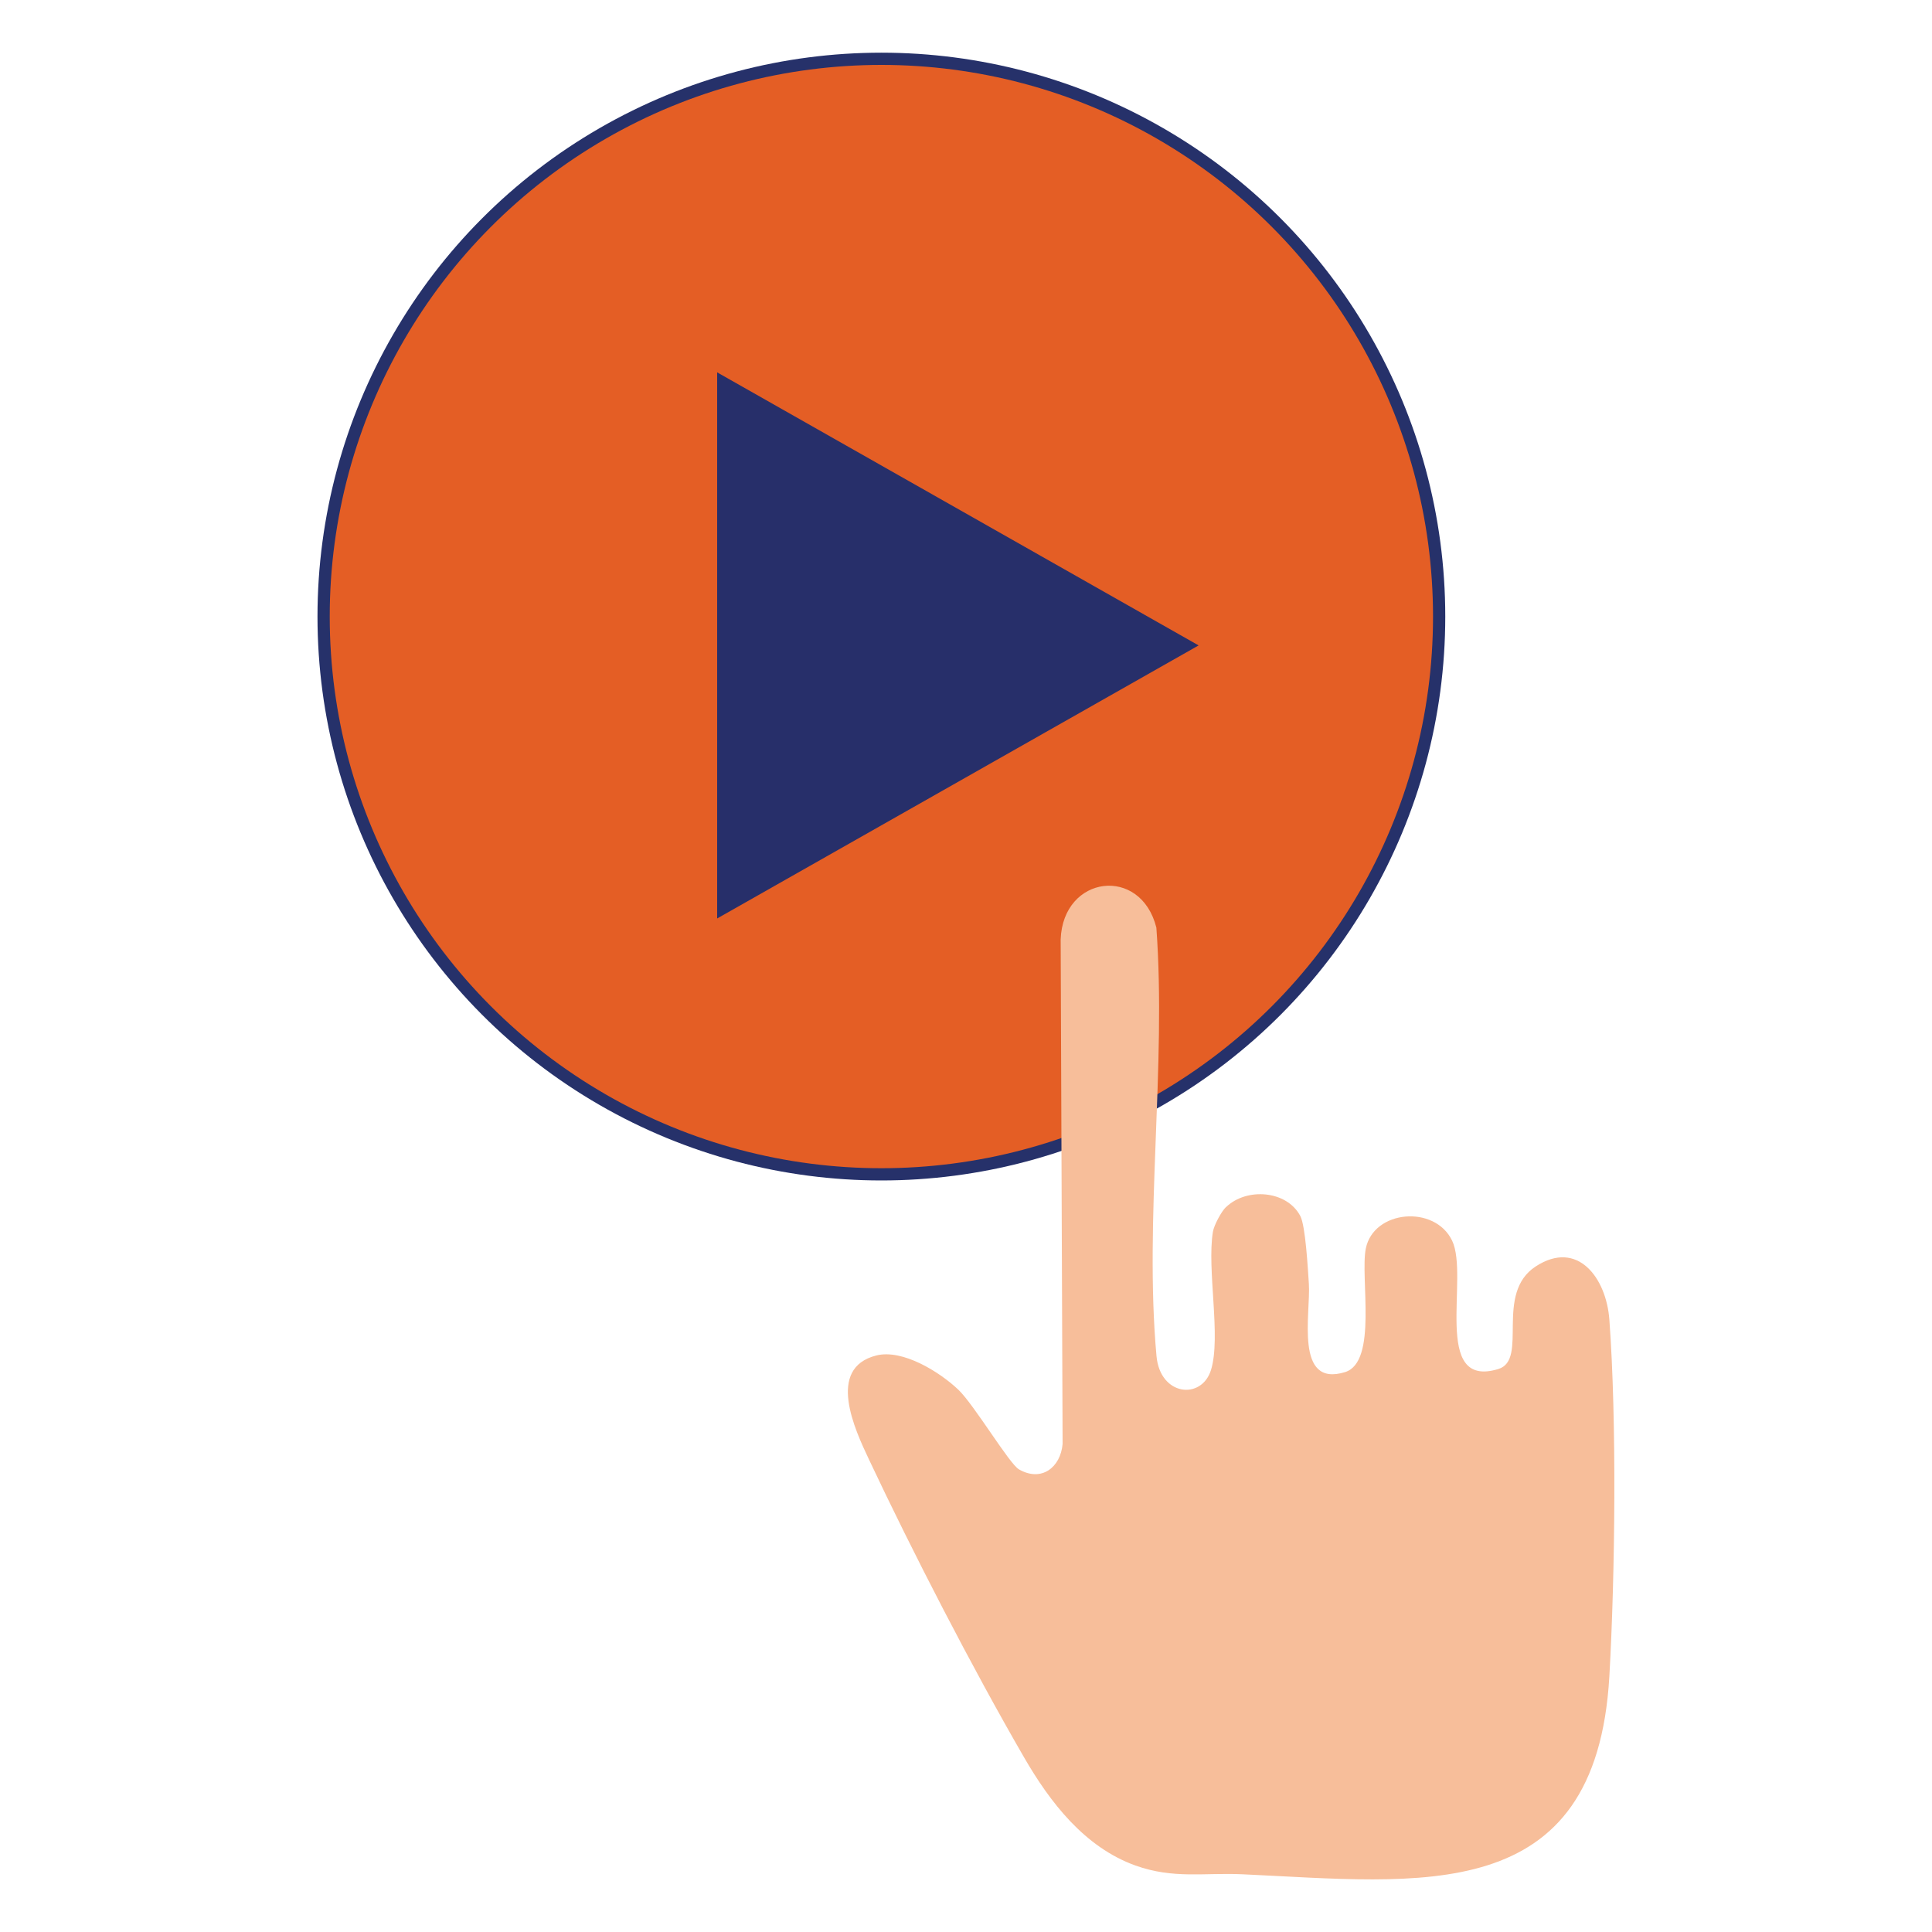
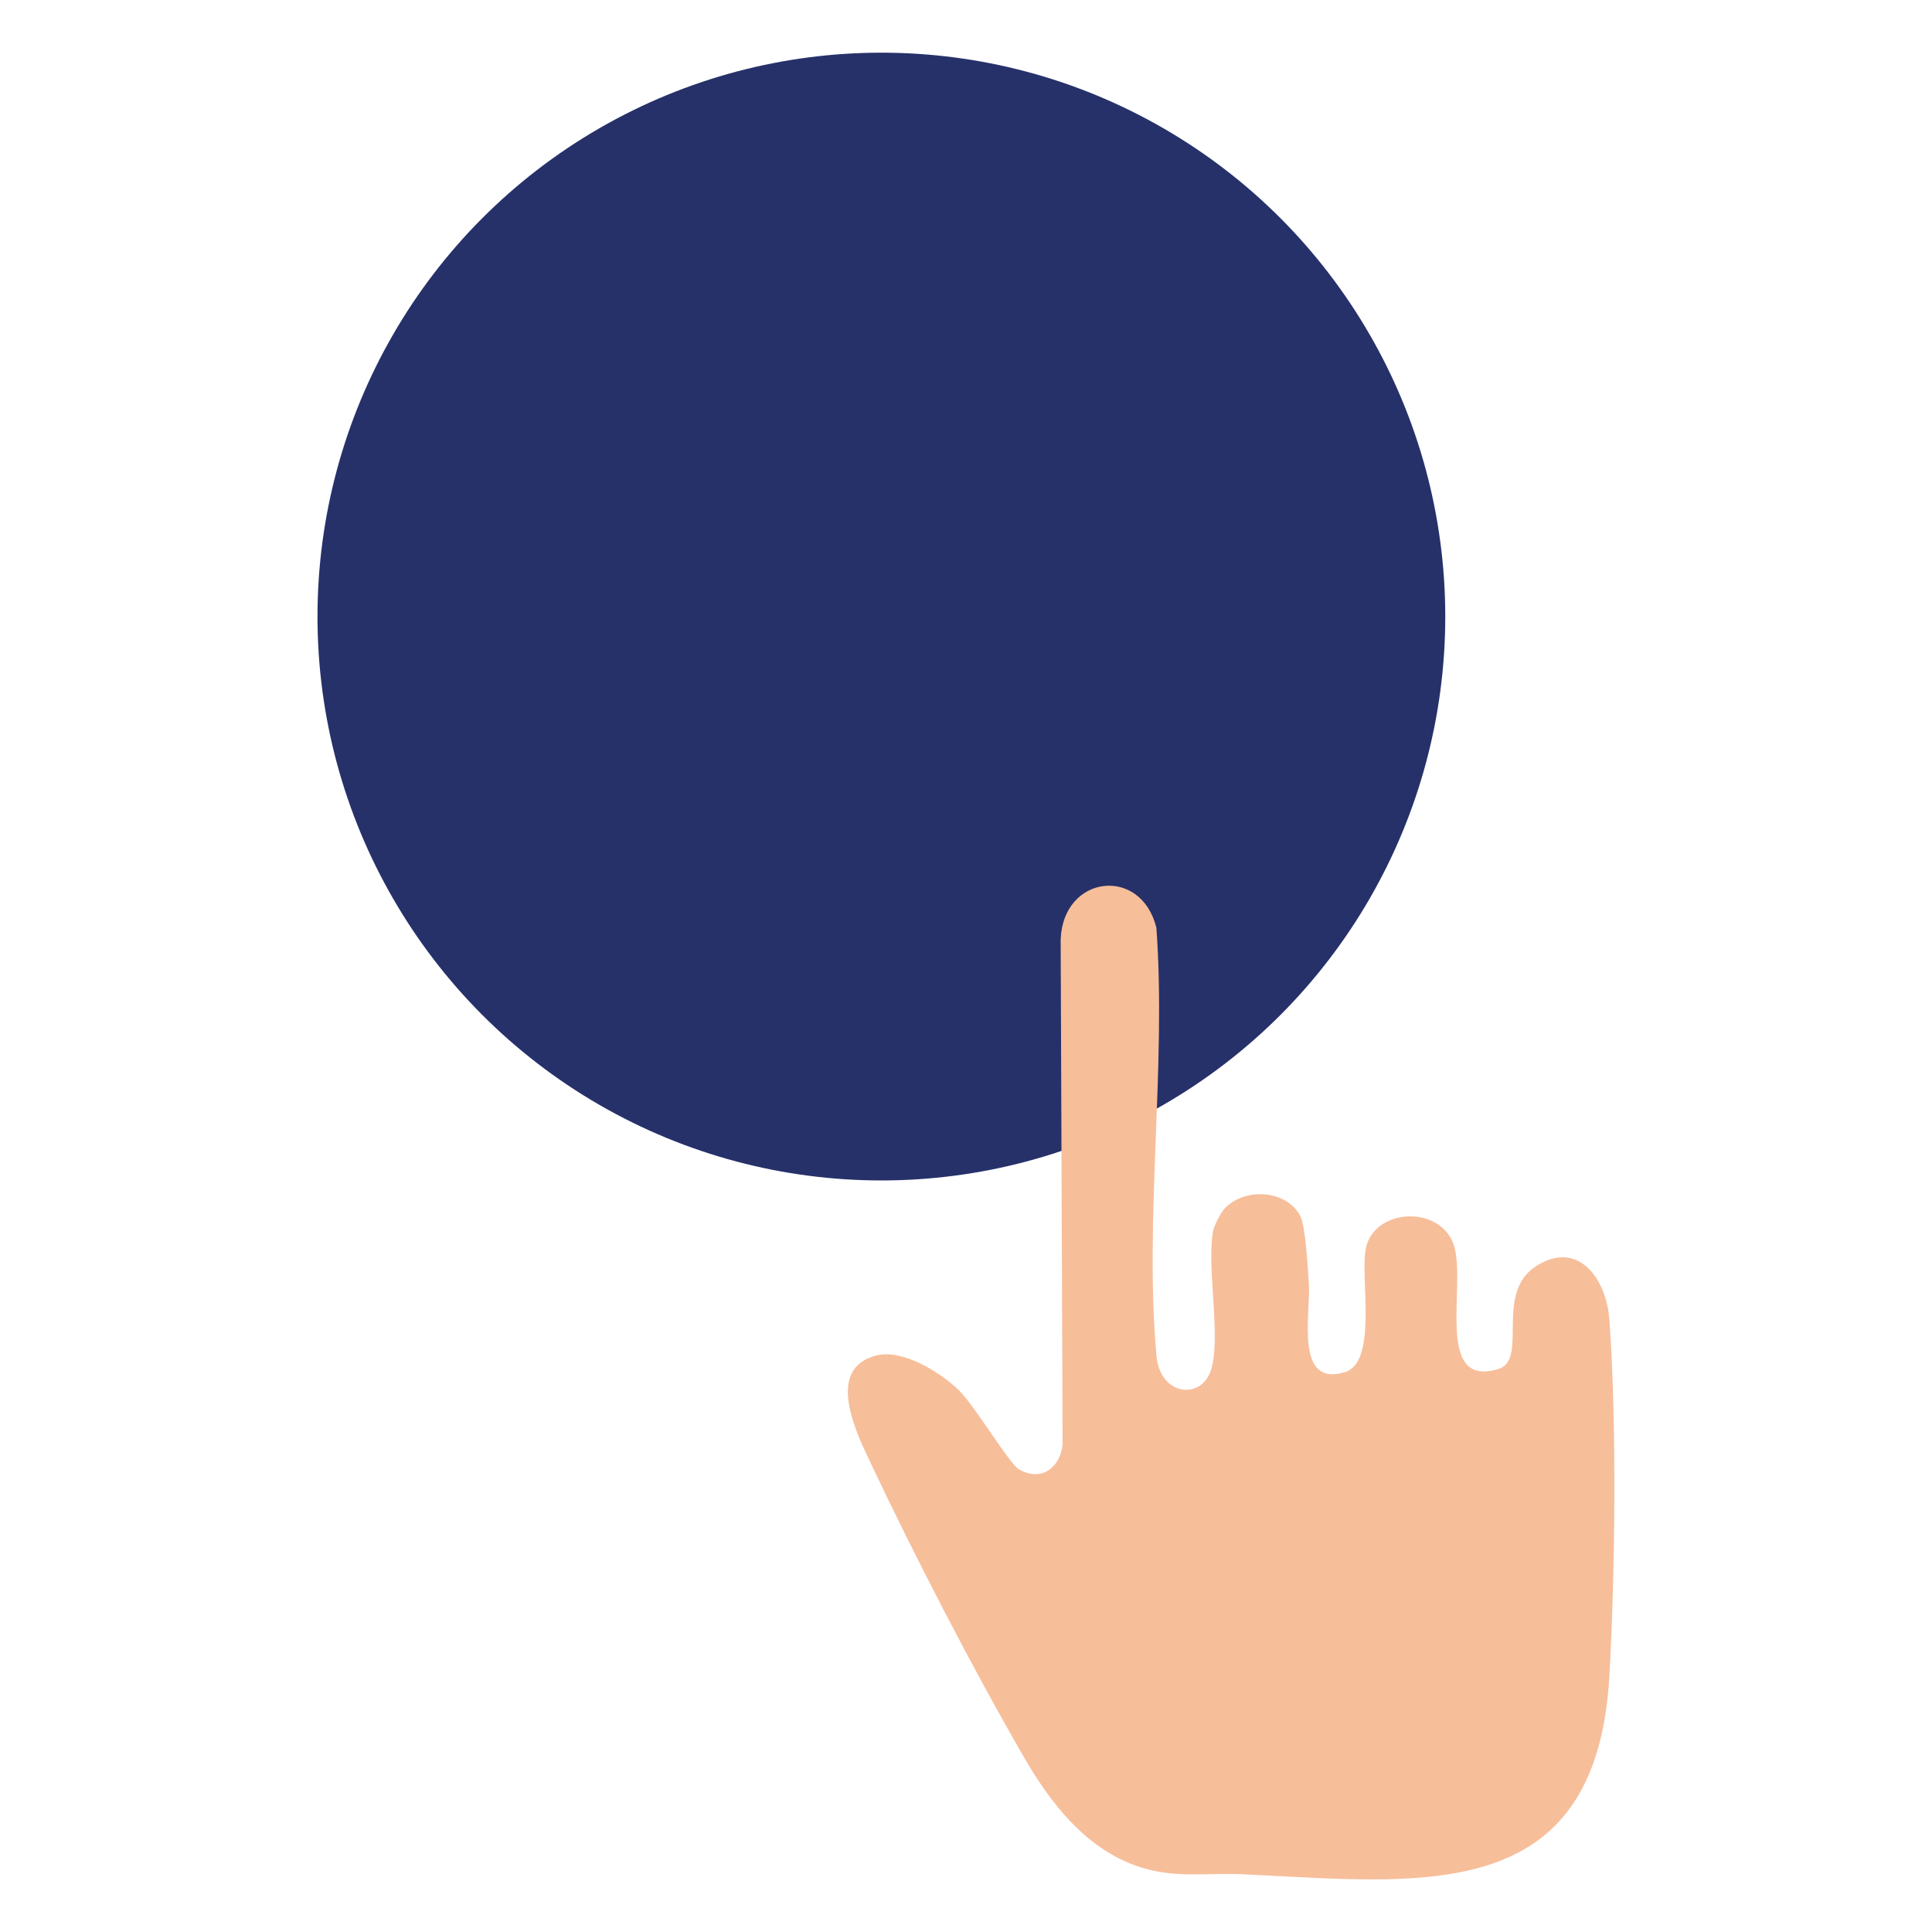
<svg xmlns="http://www.w3.org/2000/svg" id="Layer_1" data-name="Layer 1" viewBox="0 0 150 150">
  <defs>
    <style>
      .cls-1 {
        fill: #26316a;
      }

      .cls-2 {
        fill: #e45e25;
      }

      .cls-3 {
        fill: #272f6a;
      }

      .cls-4 {
        fill: #f7be9a;
      }
    </style>
  </defs>
  <circle class="cls-1" cx="68.43" cy="47.87" r="43.78" />
-   <circle class="cls-2" cx="68.43" cy="47.87" r="42.83" />
  <path class="cls-4" d="M95.2,93.71c1.6-1.53,4.72-1.29,5.76.71.4.77.58,4.06.66,5.25.15,2.31-1.14,8.08,2.81,6.86,2.55-.79,1.16-7.32,1.61-9.59.6-3,5.35-3.42,6.7-.62s-1.61,11.56,3.59,9.97c2.37-.72-.34-5.86,2.91-7.97s5.47.9,5.71,4.13c.58,7.86.45,19.77,0,27.7-1.03,18-14.72,16-28.45,15.37-3.01-.14-5.37.38-8.34-.68-3.96-1.42-6.65-4.93-8.67-8.43-4.01-6.93-8.61-15.85-12.03-23.11-1.09-2.31-3.32-7.07.57-8.06,2.05-.52,4.93,1.28,6.38,2.66,1.24,1.19,3.95,5.75,4.7,6.18,1.75,1.01,3.23-.15,3.39-1.97l-.15-39.18c.19-4.99,6.22-5.74,7.43-.91.79,10.71-.95,22.7.01,33.26.28,3.11,3.5,3.43,4.23,1.09.8-2.57-.33-7.81.15-10.73.08-.51.66-1.59,1.02-1.93Z" />
-   <polygon class="cls-3" points="55.68 71.31 55.68 28.91 93.06 50.11 55.68 71.31" />
</svg>